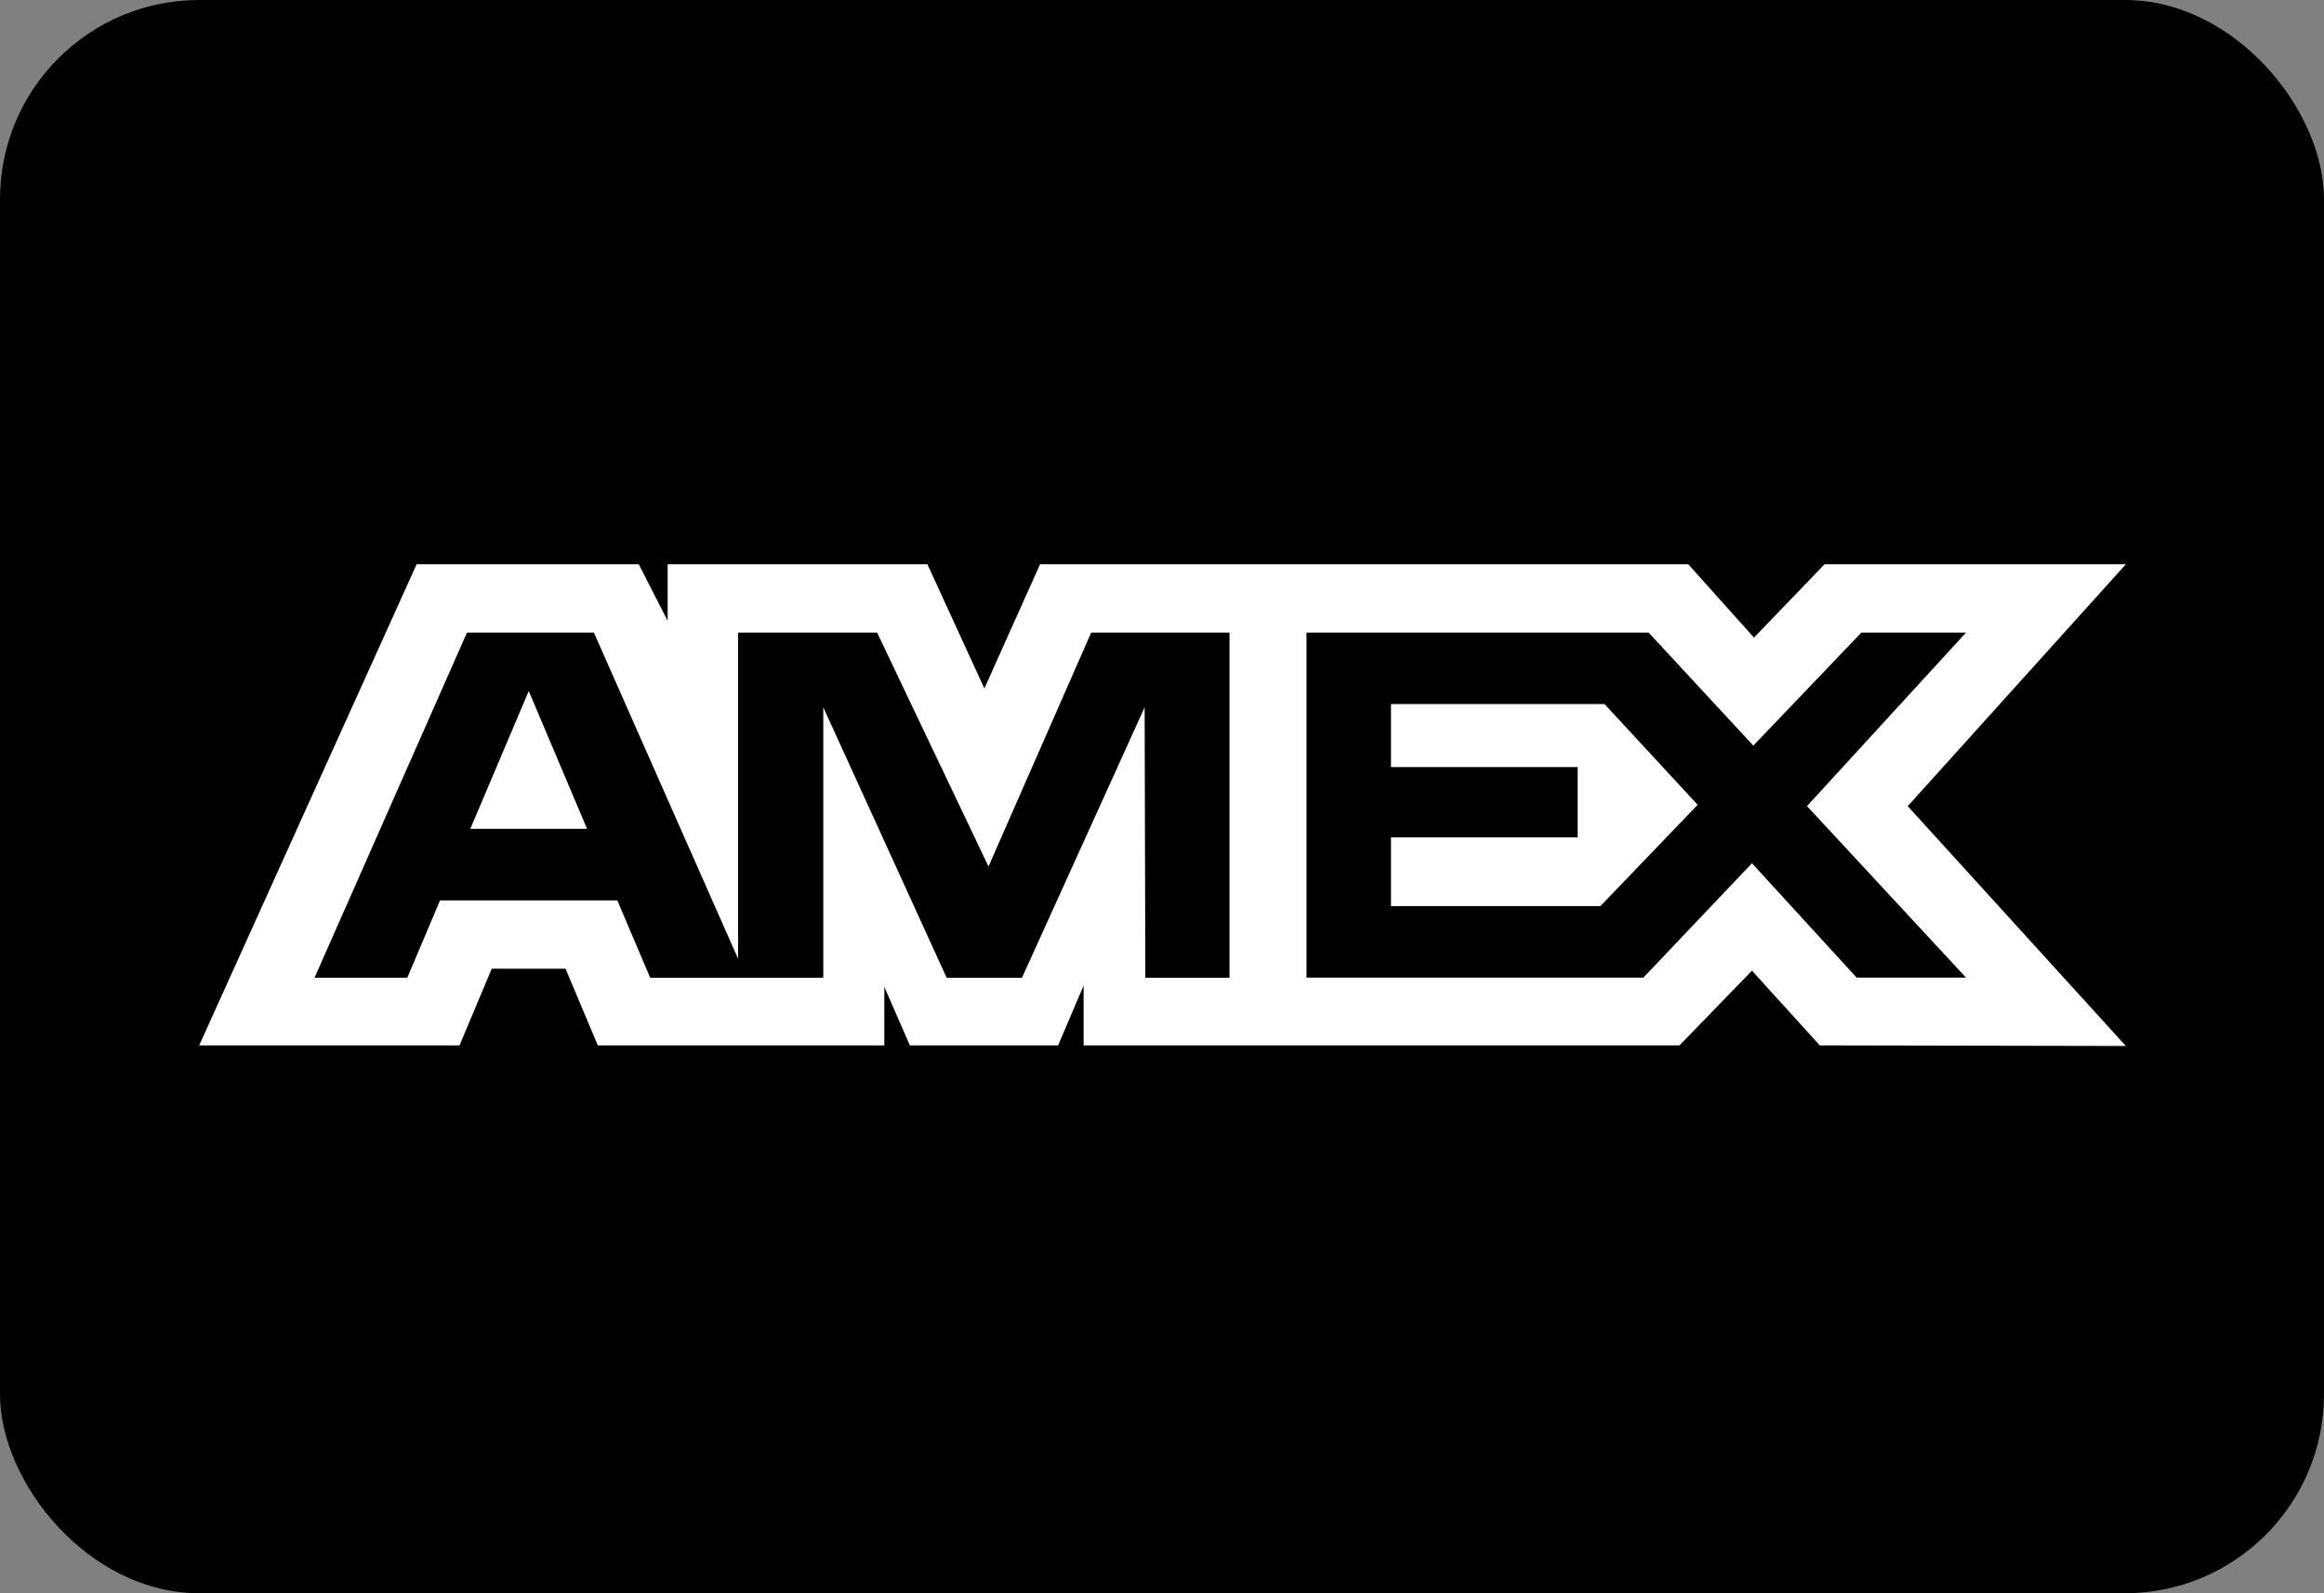
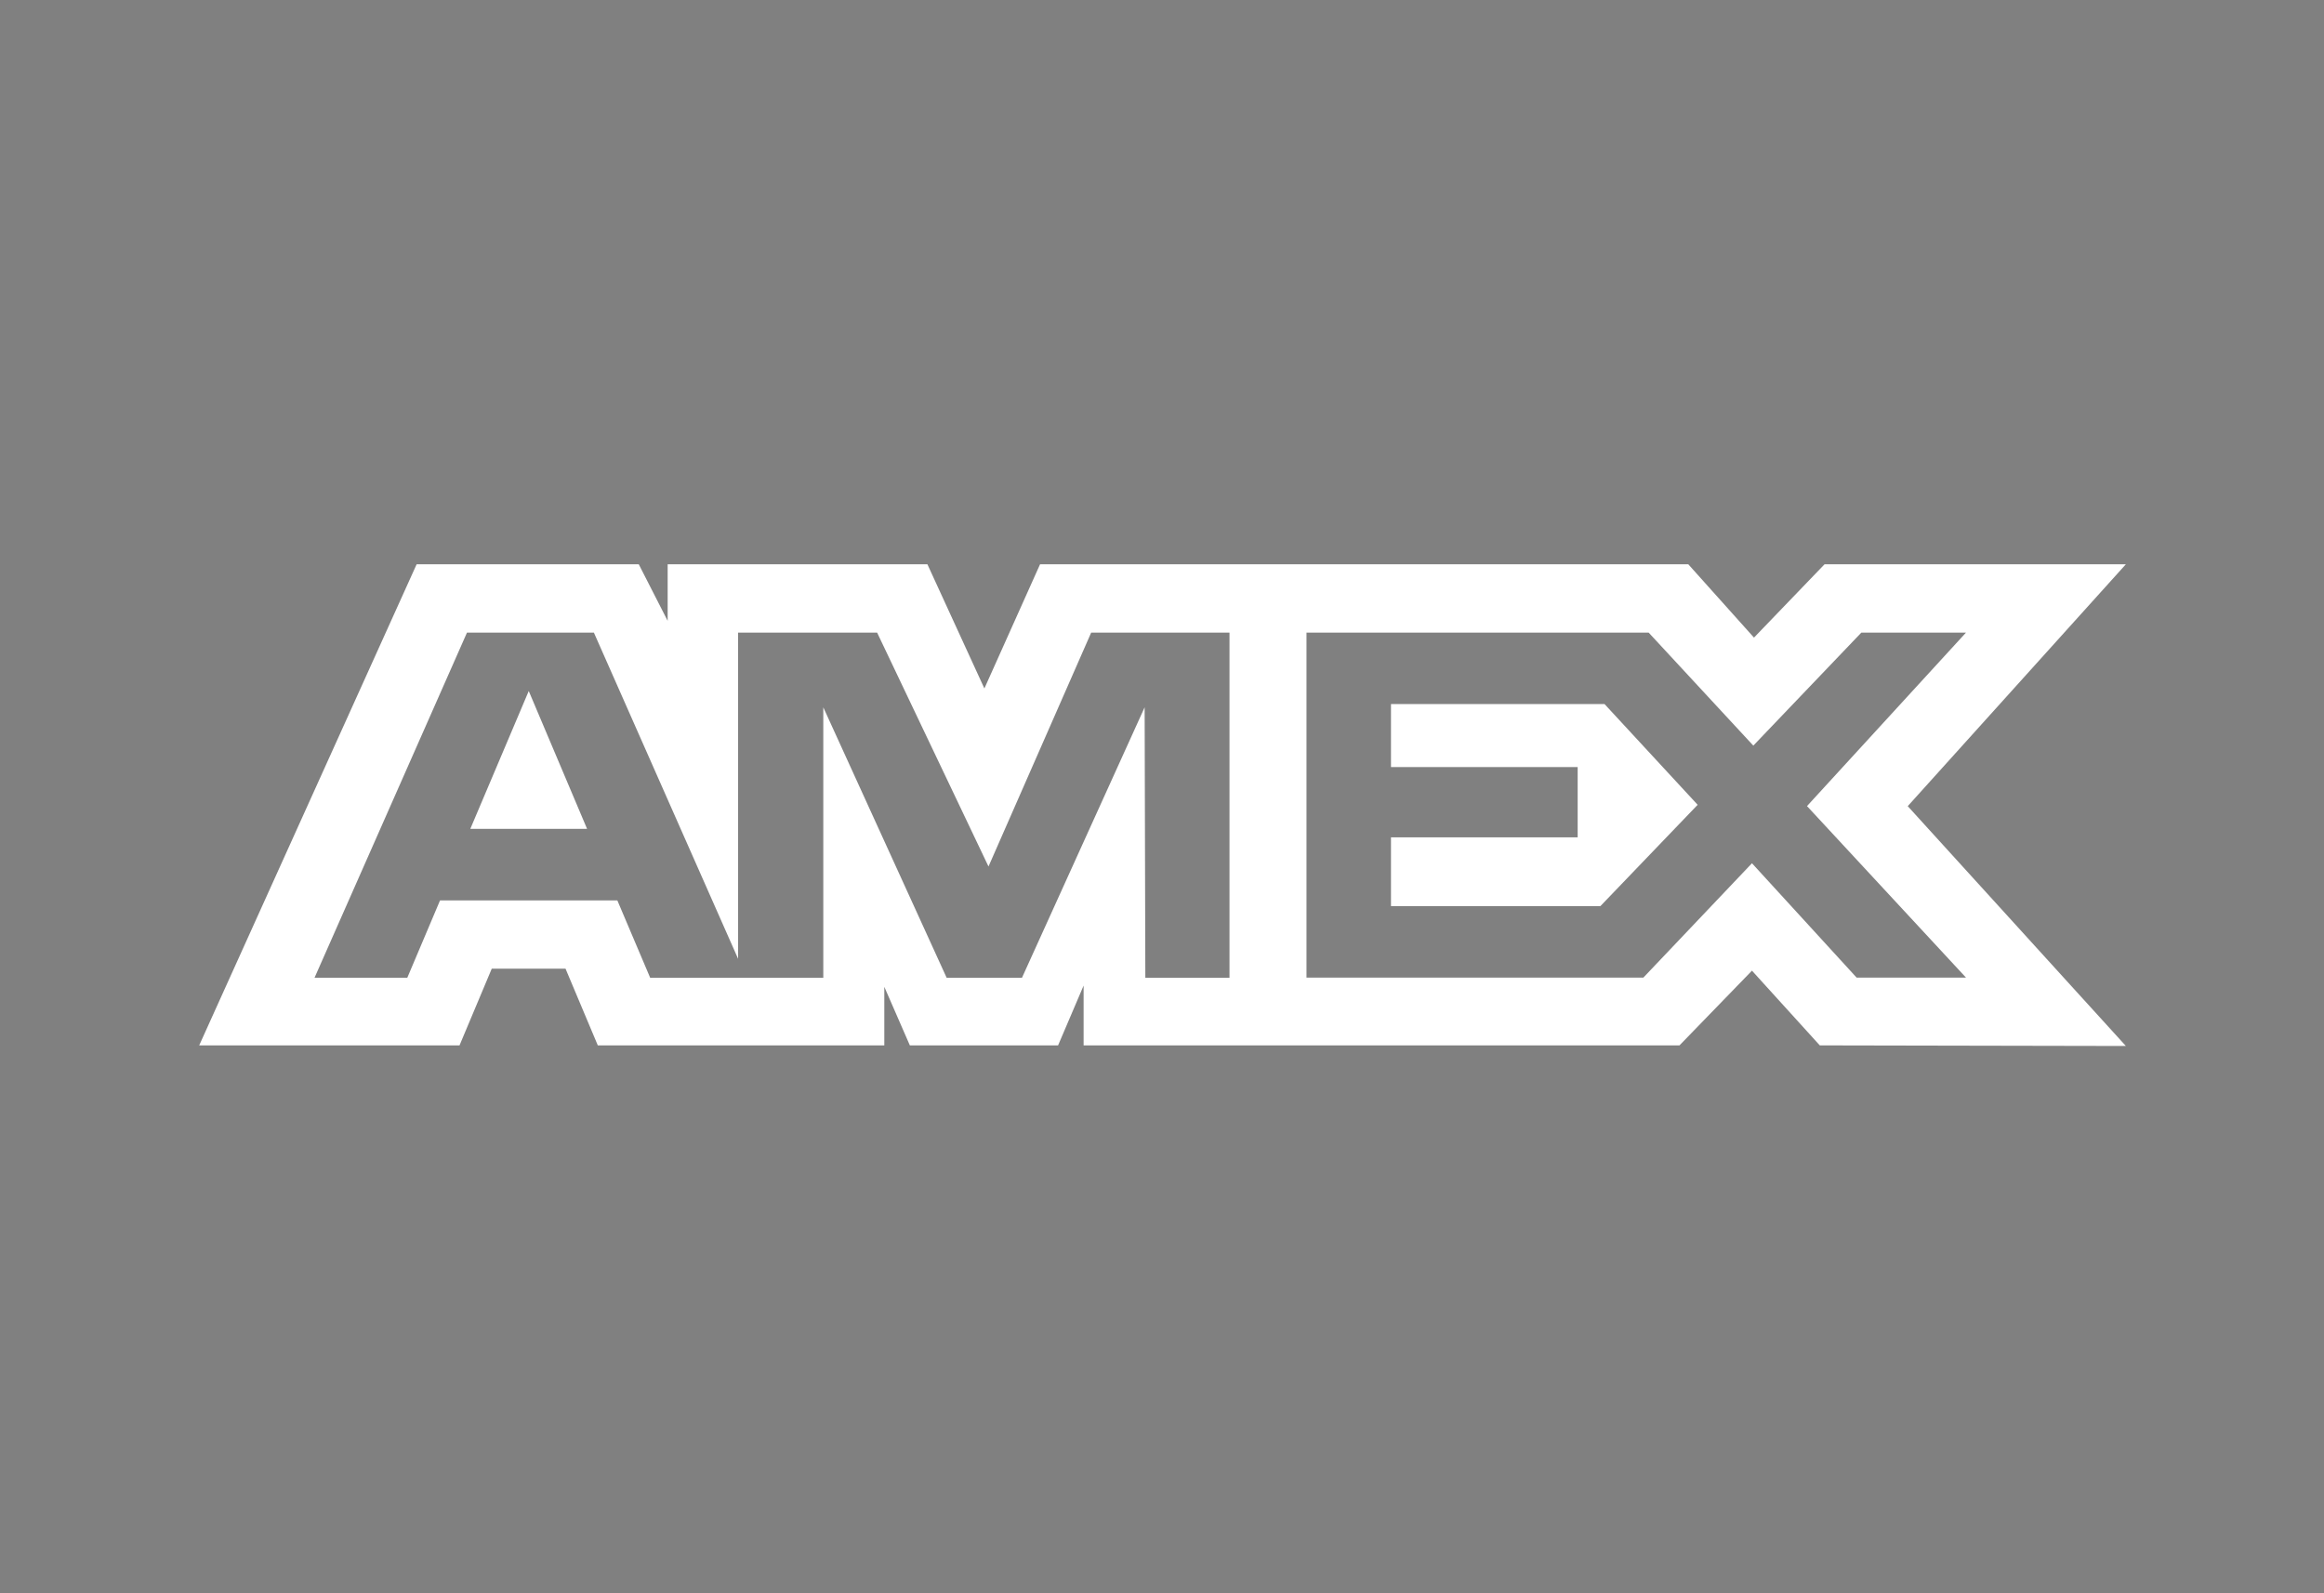
<svg xmlns="http://www.w3.org/2000/svg" width="70" height="48" viewBox="0 0 70 48" fill="none">
  <rect x="0" y="0" width="70" height="48" fill="#808080" stroke="none" />
-   <rect width="70" height="48" rx="6" fill="black" />
  <path fill-rule="evenodd" clip-rule="evenodd" d="M12.549 17L6 31.494H13.841L14.812 29.183H17.034L18.006 31.494H26.636V29.73L27.405 31.494H31.87L32.639 29.692V31.494H50.587L52.77 29.243L54.813 31.494L64.032 31.512L57.462 24.287L64.032 17H54.956L52.831 19.209L50.852 17H31.327L29.65 20.741L27.934 17H20.11V18.704L19.24 17H12.549ZM39.352 19.058H49.658L52.811 22.463L56.065 19.058H59.217L54.428 24.285L59.217 29.452H55.922L52.77 26.007L49.499 29.452H39.352V19.058ZM41.897 23.11V21.211V21.21H48.328L51.134 24.246L48.204 27.299H41.897V25.226H47.52V23.11H41.897ZM14.066 19.058H17.888L22.232 28.886V19.058H26.419L29.774 26.105L32.867 19.058H37.033V29.458H34.498L34.477 21.309L30.782 29.458H28.514L24.798 21.309V29.458H19.584L18.595 27.127H13.254L12.268 29.456H9.474L14.066 19.058ZM14.166 24.971L15.926 20.818L17.683 24.971H14.166Z" fill="white" />
</svg>